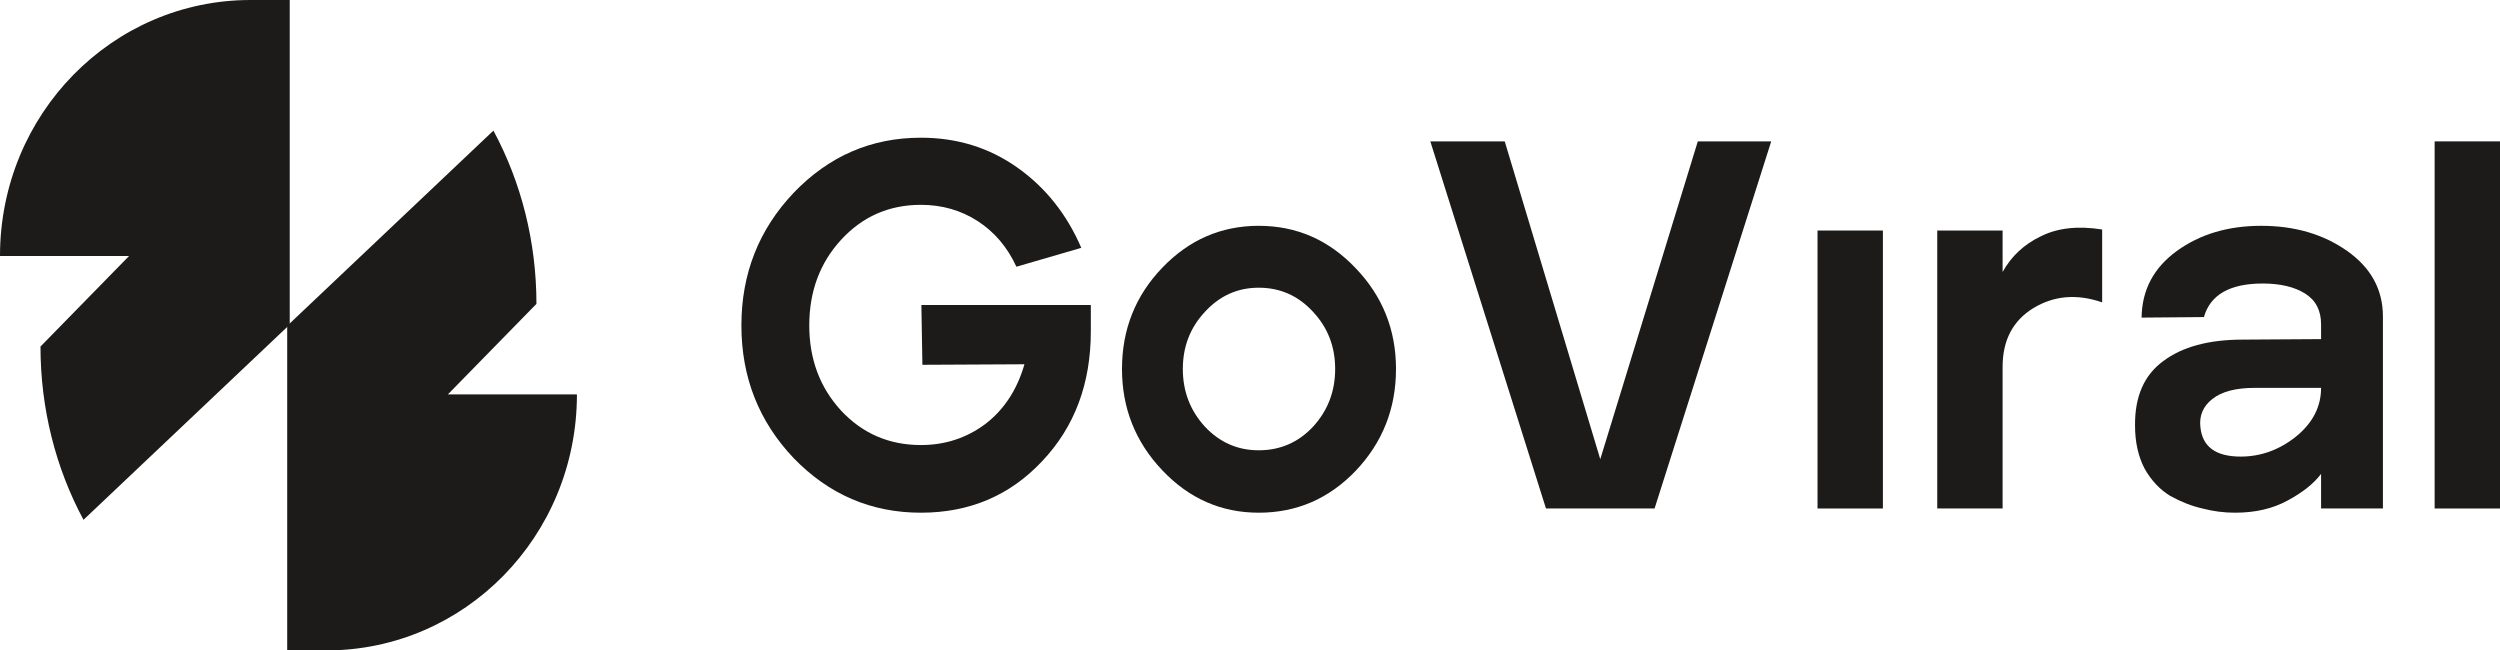
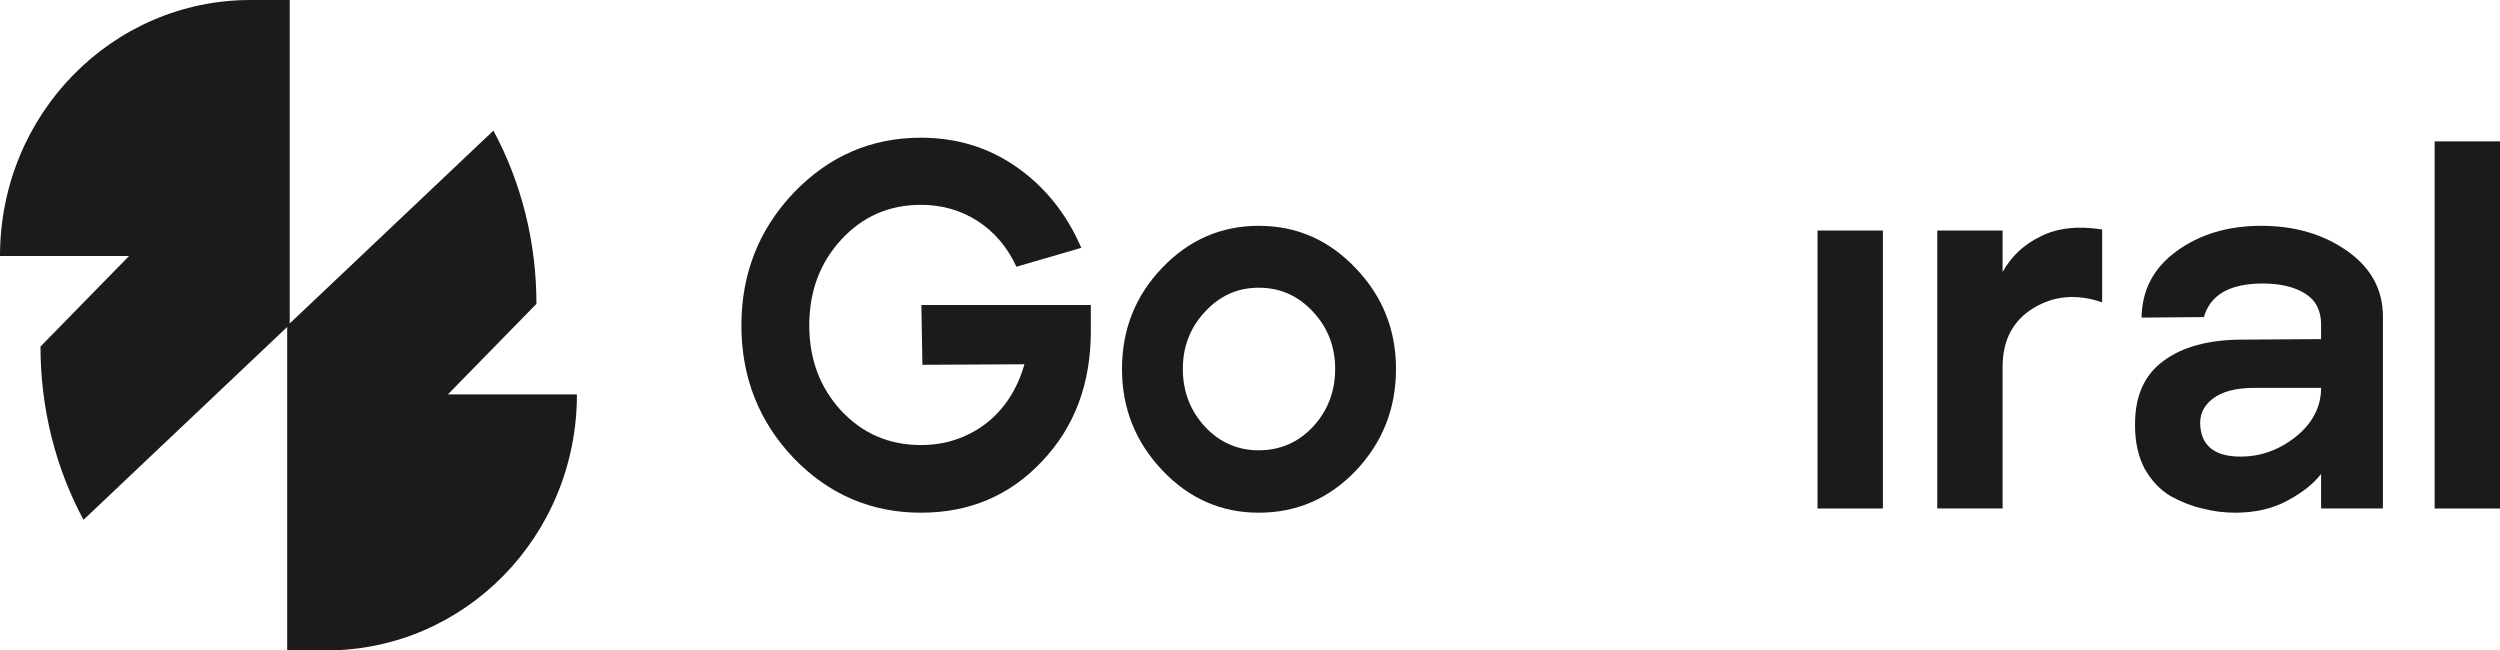
<svg xmlns="http://www.w3.org/2000/svg" width="123" height="32" viewBox="0 0 123 32" fill="none">
  <path d="M22.036 19.404L26.393 14.95C26.393 11.897 25.646 8.97 24.276 6.426L14.13 16.032V32H16.06C22.845 32 28.385 26.402 28.385 19.404H22.036Z" fill="#1D1B1A" />
  <path d="M6.349 12.596L1.992 17.05C1.992 20.103 2.739 23.03 4.108 25.575L14.255 15.968V0H12.325C5.54 0 0 5.598 0 12.596H6.349Z" fill="#1D1B1A" />
  <path d="M45.308 25.225C42.867 25.225 40.781 24.33 39.049 22.541C37.334 20.735 36.477 18.559 36.477 16.013C36.477 13.467 37.334 11.291 39.049 9.485C40.781 7.678 42.867 6.775 45.308 6.775C47.089 6.775 48.672 7.266 50.057 8.246C51.442 9.227 52.489 10.543 53.199 12.194L50.008 13.123C49.562 12.16 48.927 11.411 48.103 10.878C47.278 10.345 46.346 10.078 45.308 10.078C43.741 10.078 42.43 10.654 41.374 11.807C40.336 12.942 39.816 14.344 39.816 16.013C39.816 17.664 40.336 19.058 41.374 20.193C42.43 21.328 43.741 21.896 45.308 21.896C46.495 21.896 47.55 21.552 48.474 20.864C49.397 20.159 50.041 19.178 50.403 17.922L45.382 17.948L45.332 15.007H53.669V16.297C53.669 18.877 52.869 21.01 51.269 22.696C49.686 24.382 47.699 25.225 45.308 25.225Z" fill="#1D1B1A" />
  <path d="M61.93 25.225C60.083 25.225 58.5 24.528 57.181 23.134C55.861 21.741 55.202 20.081 55.202 18.154C55.202 16.211 55.861 14.551 57.181 13.175C58.5 11.798 60.083 11.11 61.93 11.11C63.794 11.11 65.385 11.807 66.704 13.2C68.023 14.576 68.683 16.228 68.683 18.154C68.683 20.098 68.023 21.767 66.704 23.16C65.385 24.537 63.794 25.225 61.93 25.225ZM61.93 22.154C62.986 22.154 63.876 21.767 64.602 20.993C65.327 20.202 65.69 19.255 65.69 18.154C65.69 17.054 65.327 16.116 64.602 15.342C63.876 14.551 62.986 14.155 61.93 14.155C60.891 14.155 60.009 14.551 59.283 15.342C58.558 16.116 58.195 17.054 58.195 18.154C58.195 19.255 58.558 20.202 59.283 20.993C60.009 21.767 60.891 22.154 61.93 22.154Z" fill="#1D1B1A" />
-   <path d="M76.062 25.018L70.372 6.956H74.033L78.733 22.593L83.532 6.956H87.144L81.405 25.018H76.062Z" fill="#1D1B1A" />
  <path d="M89.422 25.018V11.342H92.638V25.018H89.422Z" fill="#1D1B1A" />
  <path d="M95.312 25.018V11.342H98.528V13.381C98.957 12.607 99.583 12.022 100.408 11.626C101.232 11.213 102.238 11.102 103.426 11.291V14.877C102.189 14.447 101.059 14.542 100.037 15.161C99.031 15.781 98.528 16.744 98.528 18.051V25.018H95.312Z" fill="#1D1B1A" />
  <path d="M109.967 25.225C109.423 25.225 108.887 25.156 108.359 25.018C107.831 24.898 107.304 24.691 106.776 24.399C106.265 24.089 105.844 23.642 105.514 23.057C105.201 22.455 105.044 21.75 105.044 20.941C105.028 19.514 105.49 18.456 106.43 17.767C107.37 17.062 108.672 16.709 110.338 16.709L114.197 16.684V15.961C114.197 15.273 113.933 14.766 113.405 14.439C112.878 14.112 112.185 13.949 111.328 13.949C109.711 13.949 108.747 14.499 108.433 15.6L105.366 15.626C105.383 14.267 105.96 13.175 107.098 12.349C108.235 11.523 109.621 11.11 111.253 11.11C112.902 11.11 114.312 11.523 115.483 12.349C116.654 13.175 117.24 14.25 117.24 15.574V25.018H114.197V23.315C113.834 23.797 113.282 24.235 112.54 24.631C111.814 25.027 110.957 25.225 109.967 25.225ZM110.239 22.464C111.229 22.464 112.136 22.137 112.96 21.483C113.785 20.812 114.197 20.012 114.197 19.083H110.932C110.008 19.083 109.316 19.264 108.854 19.625C108.392 19.986 108.194 20.451 108.26 21.019C108.359 21.982 109.019 22.464 110.239 22.464Z" fill="#1D1B1A" />
  <path d="M119.784 25.018V6.956H123V25.018H119.784Z" fill="#1D1B1A" />
</svg>